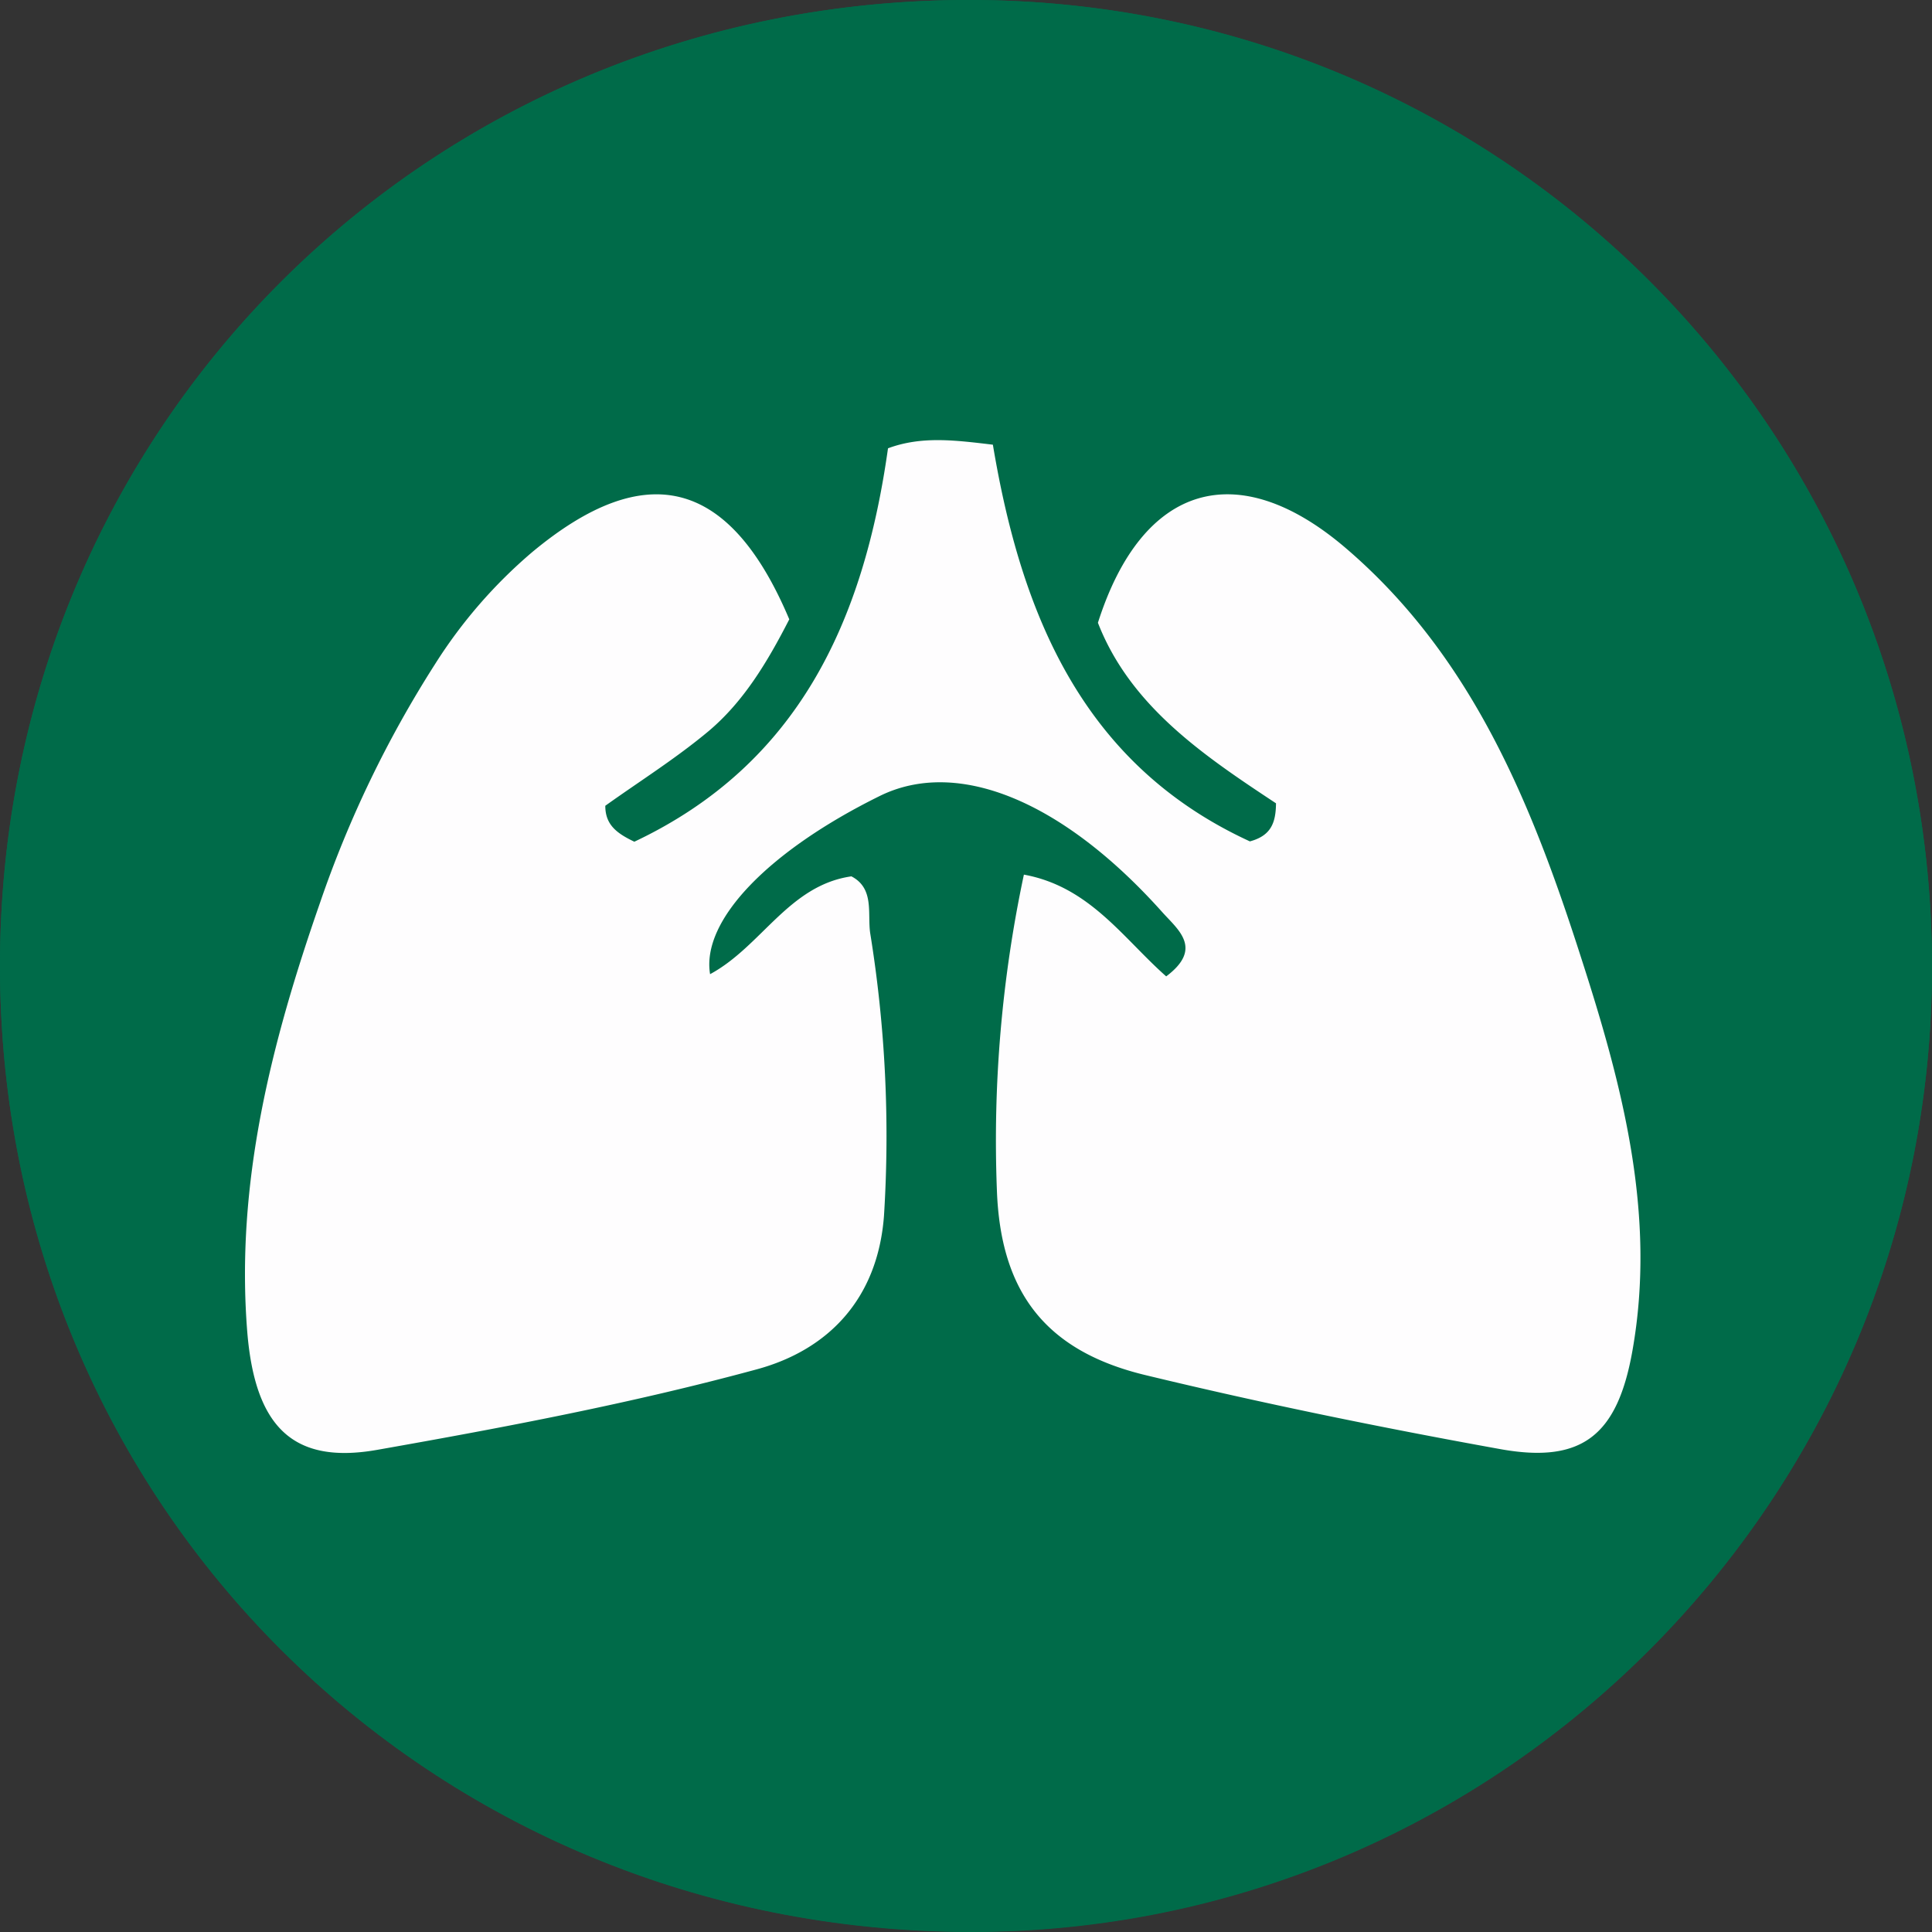
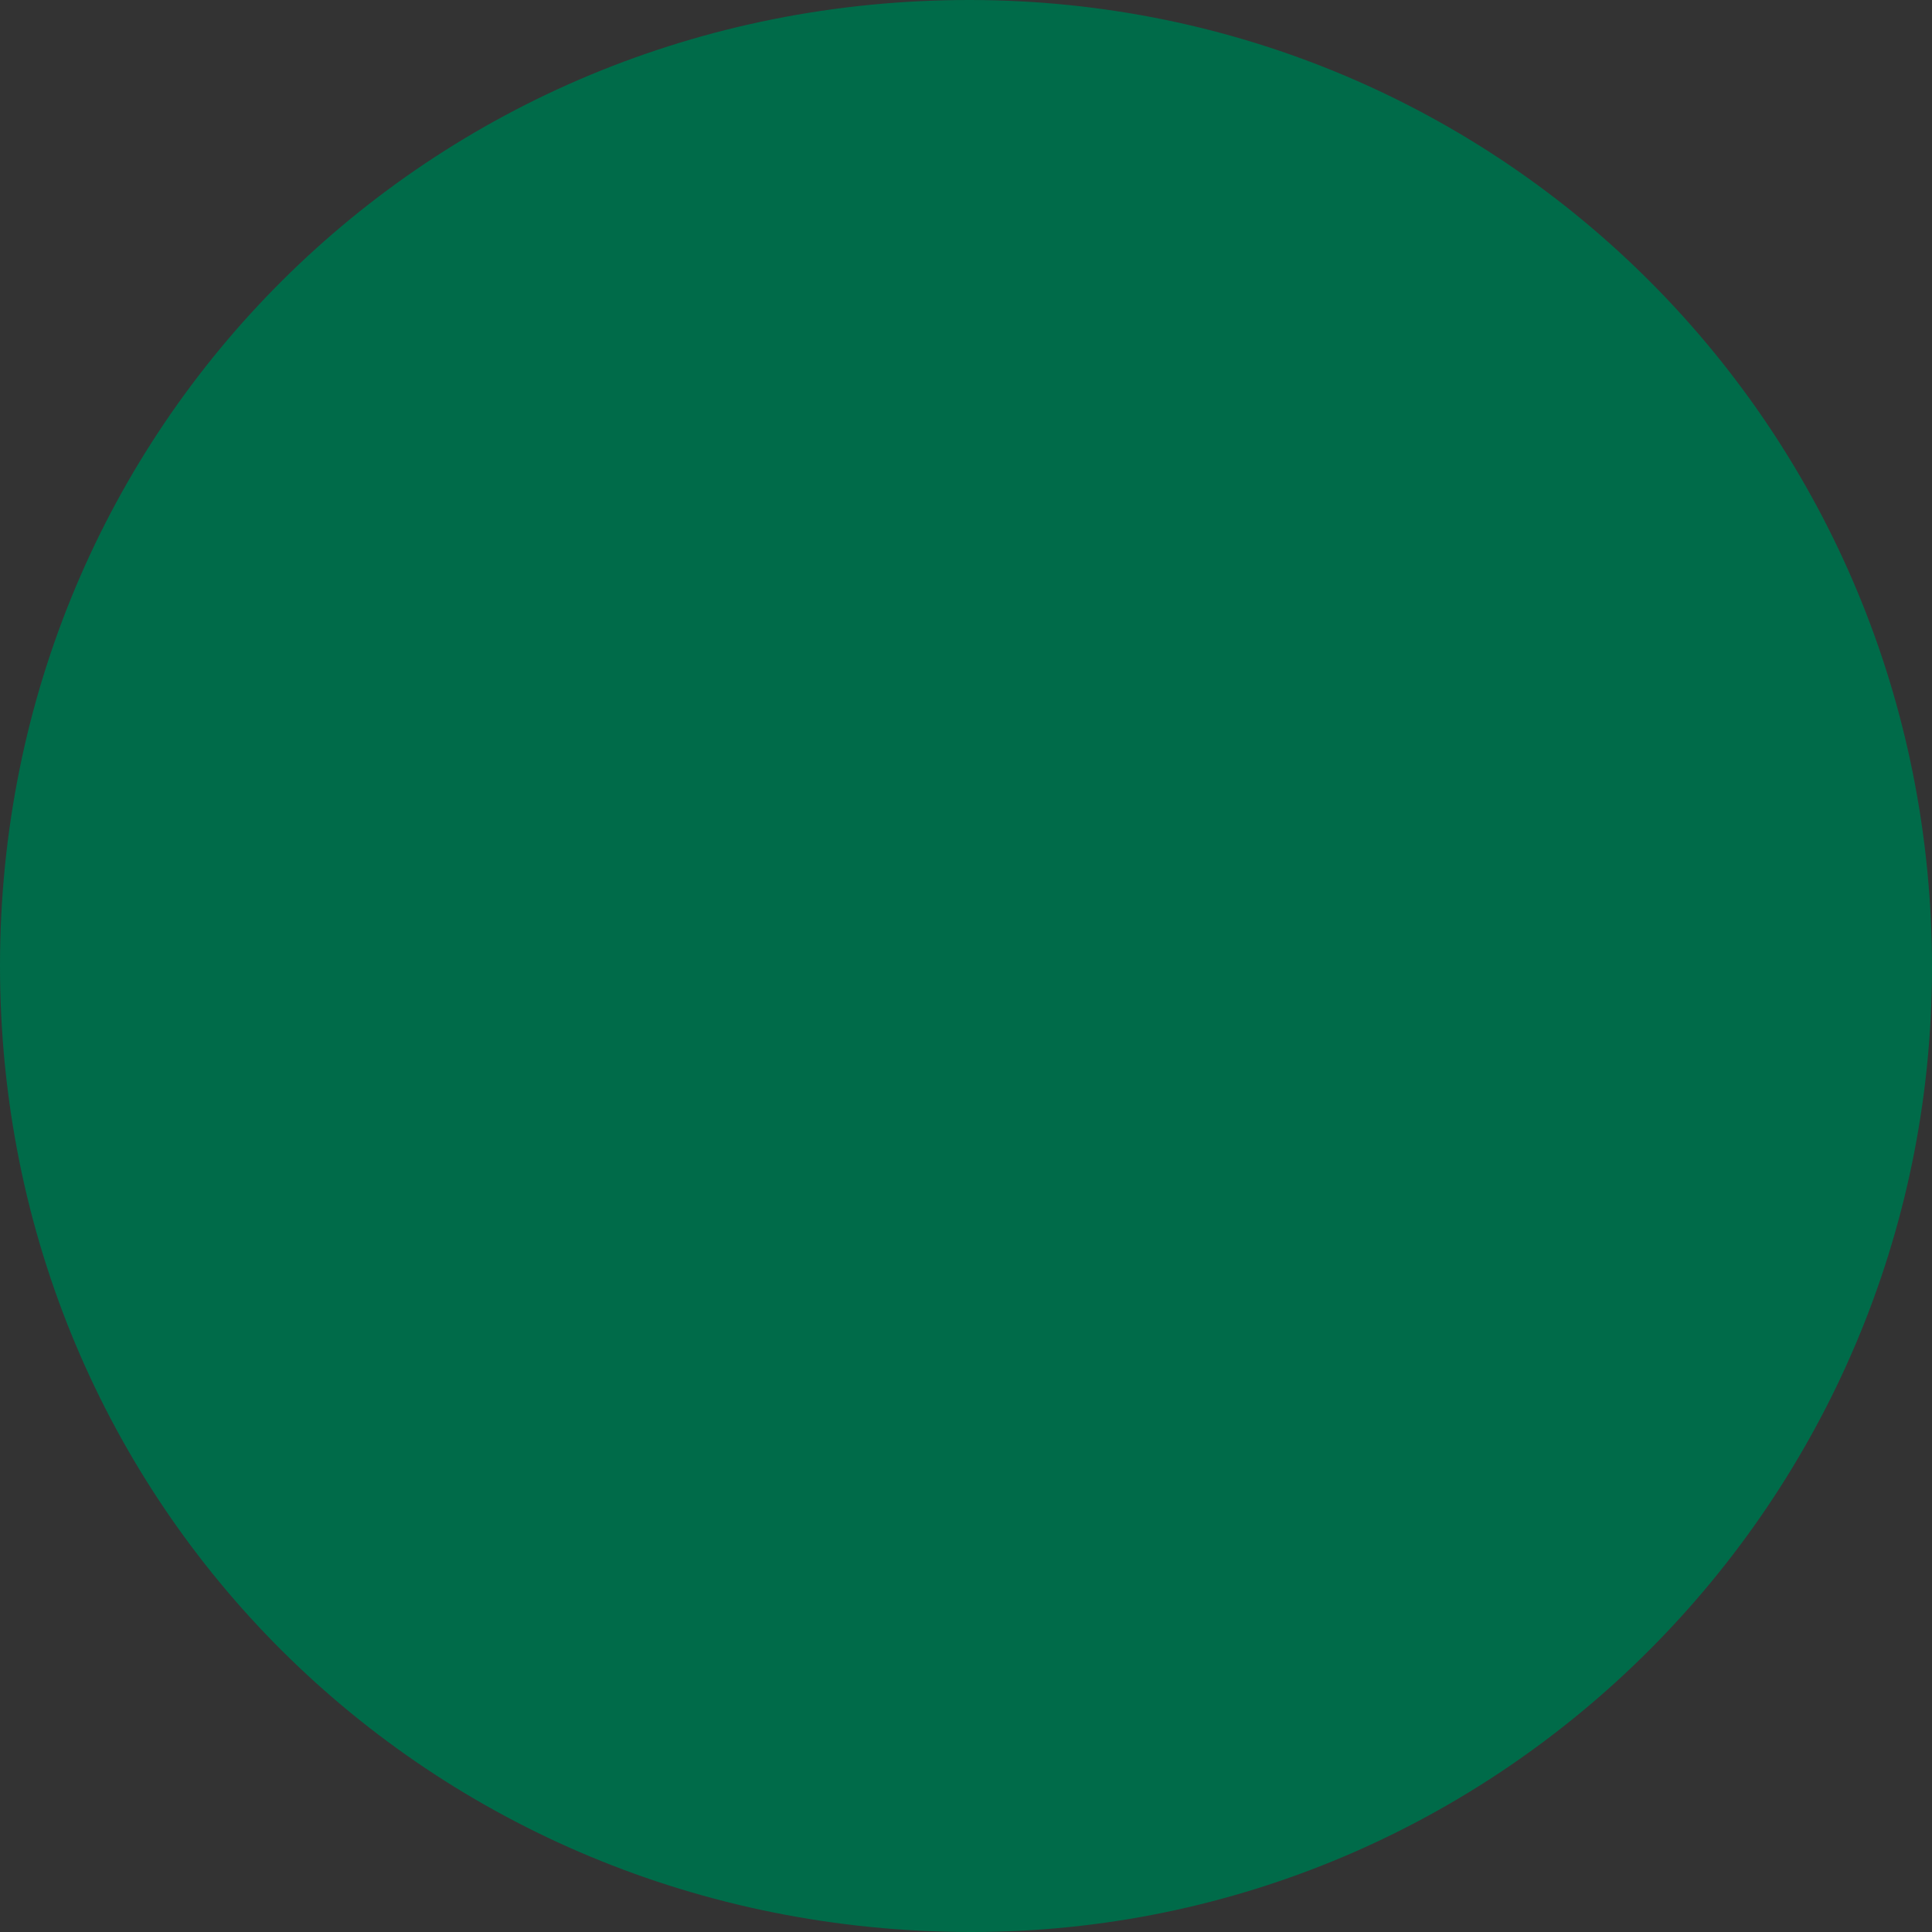
<svg xmlns="http://www.w3.org/2000/svg" id="Layer_1" data-name="Layer 1" viewBox="0 0 235.43 235.43">
  <rect x="0" y="0" width="235.43" height="235.43" fill="#333333" stroke="none" />
  <defs>
    <style>.cls-1{fill:#006b49;}.cls-2{fill:#fefdfe;}</style>
  </defs>
  <title>lpg_easyclinic_Asthma_grn</title>
  <path class="cls-1" d="M118.24,0C52.32-.08,0,52,0,117.69S52.25,235.37,118.28,235.43c64.51.06,117.06-52.61,117.15-117.39C235.52,52.64,183.34.08,118.24,0Z" />
-   <path class="cls-1" d="M0,117.69C0,52,52.32-.08,118.24,0c65.1.08,117.28,52.64,117.19,118-.09,64.78-52.64,117.44-117.15,117.39C52.25,235.37,0,183.35,0,117.69ZM96.18,75.47c-7.26-17.19-17.5-19.72-31.35-8.18A59.89,59.89,0,0,0,53,80.95,135.2,135.2,0,0,0,39,110c-5.93,17-10.35,34.21-8.82,52.43,1,11.49,5.61,16.06,15.86,14.25,15.48-2.74,31-5.66,46.15-9.76,8.7-2.35,14.75-8.55,15.52-18.7A154.62,154.62,0,0,0,106,113.75c-.35-2.39.54-5.45-2.29-6.92-7.65,1.1-10.95,8.53-17.22,11.92-1.09-6.6,7.24-15.08,20.65-21.7,9.49-4.69,22.27.52,34.45,14.14,1.91,2.14,5,4.42.48,7.83-5.26-4.66-9.3-10.94-17.34-12.4a155.64,155.64,0,0,0-3.29,38.47c.45,12.38,5.9,19.58,18.11,22.52,14.27,3.44,28.68,6.39,43.14,9,10.1,1.82,14.38-1.73,16.2-12,2.94-16.61-1.3-32.39-6.26-47.87C186.71,98.11,179.44,80,164,66.83c-13.14-11.23-24.79-7.94-30.19,9.11,4,10.13,12.91,16.15,21.7,22,0,2.4-.61,4-3.18,4.64C132,93.14,124.47,75,121,54.19c-4.66-.53-8.72-1.07-12.78.44-3,21.05-11,38.49-30.91,47.94-2.18-1-3.58-2.07-3.54-4.38,4.21-3,8.66-5.78,12.63-9.13C90.63,85.48,93.5,80.71,96.18,75.47Z" />
-   <path class="cls-2" d="M96.18,75.47c-2.68,5.23-5.55,10-9.79,13.59-4,3.35-8.42,6.12-12.63,9.13,0,2.3,1.36,3.34,3.54,4.38,20-9.45,27.95-26.89,30.91-47.94,4.06-1.51,8.12-1,12.78-.44,3.47,20.77,11,39,31.32,48.34,2.56-.69,3.16-2.24,3.18-4.64-8.79-5.81-17.74-11.82-21.7-22,5.41-17,17.05-20.34,30.19-9.11C179.44,80,186.71,98.11,192.67,116.7c5,15.48,9.2,31.26,6.26,47.87-1.82,10.3-6.1,13.85-16.2,12-14.45-2.61-28.86-5.55-43.14-9-12.21-2.94-17.66-10.14-18.11-22.52a155.64,155.64,0,0,1,3.29-38.47c8,1.46,12.08,7.75,17.34,12.4,4.54-3.41,1.43-5.69-.48-7.83-12.18-13.62-25-18.82-34.45-14.14-13.41,6.62-21.75,15.1-20.65,21.7,6.28-3.39,9.57-10.82,17.22-11.92,2.83,1.47,1.94,4.53,2.29,6.92a154.62,154.62,0,0,1,1.68,34.46c-.77,10.15-6.83,16.35-15.52,18.7C77,171,61.53,173.93,46,176.67c-10.25,1.82-14.89-2.75-15.86-14.25C28.66,144.21,33.08,127,39,110A135.2,135.2,0,0,1,53,80.95,59.89,59.89,0,0,1,64.83,67.3C78.68,55.76,88.92,58.28,96.18,75.47Z" />
</svg>